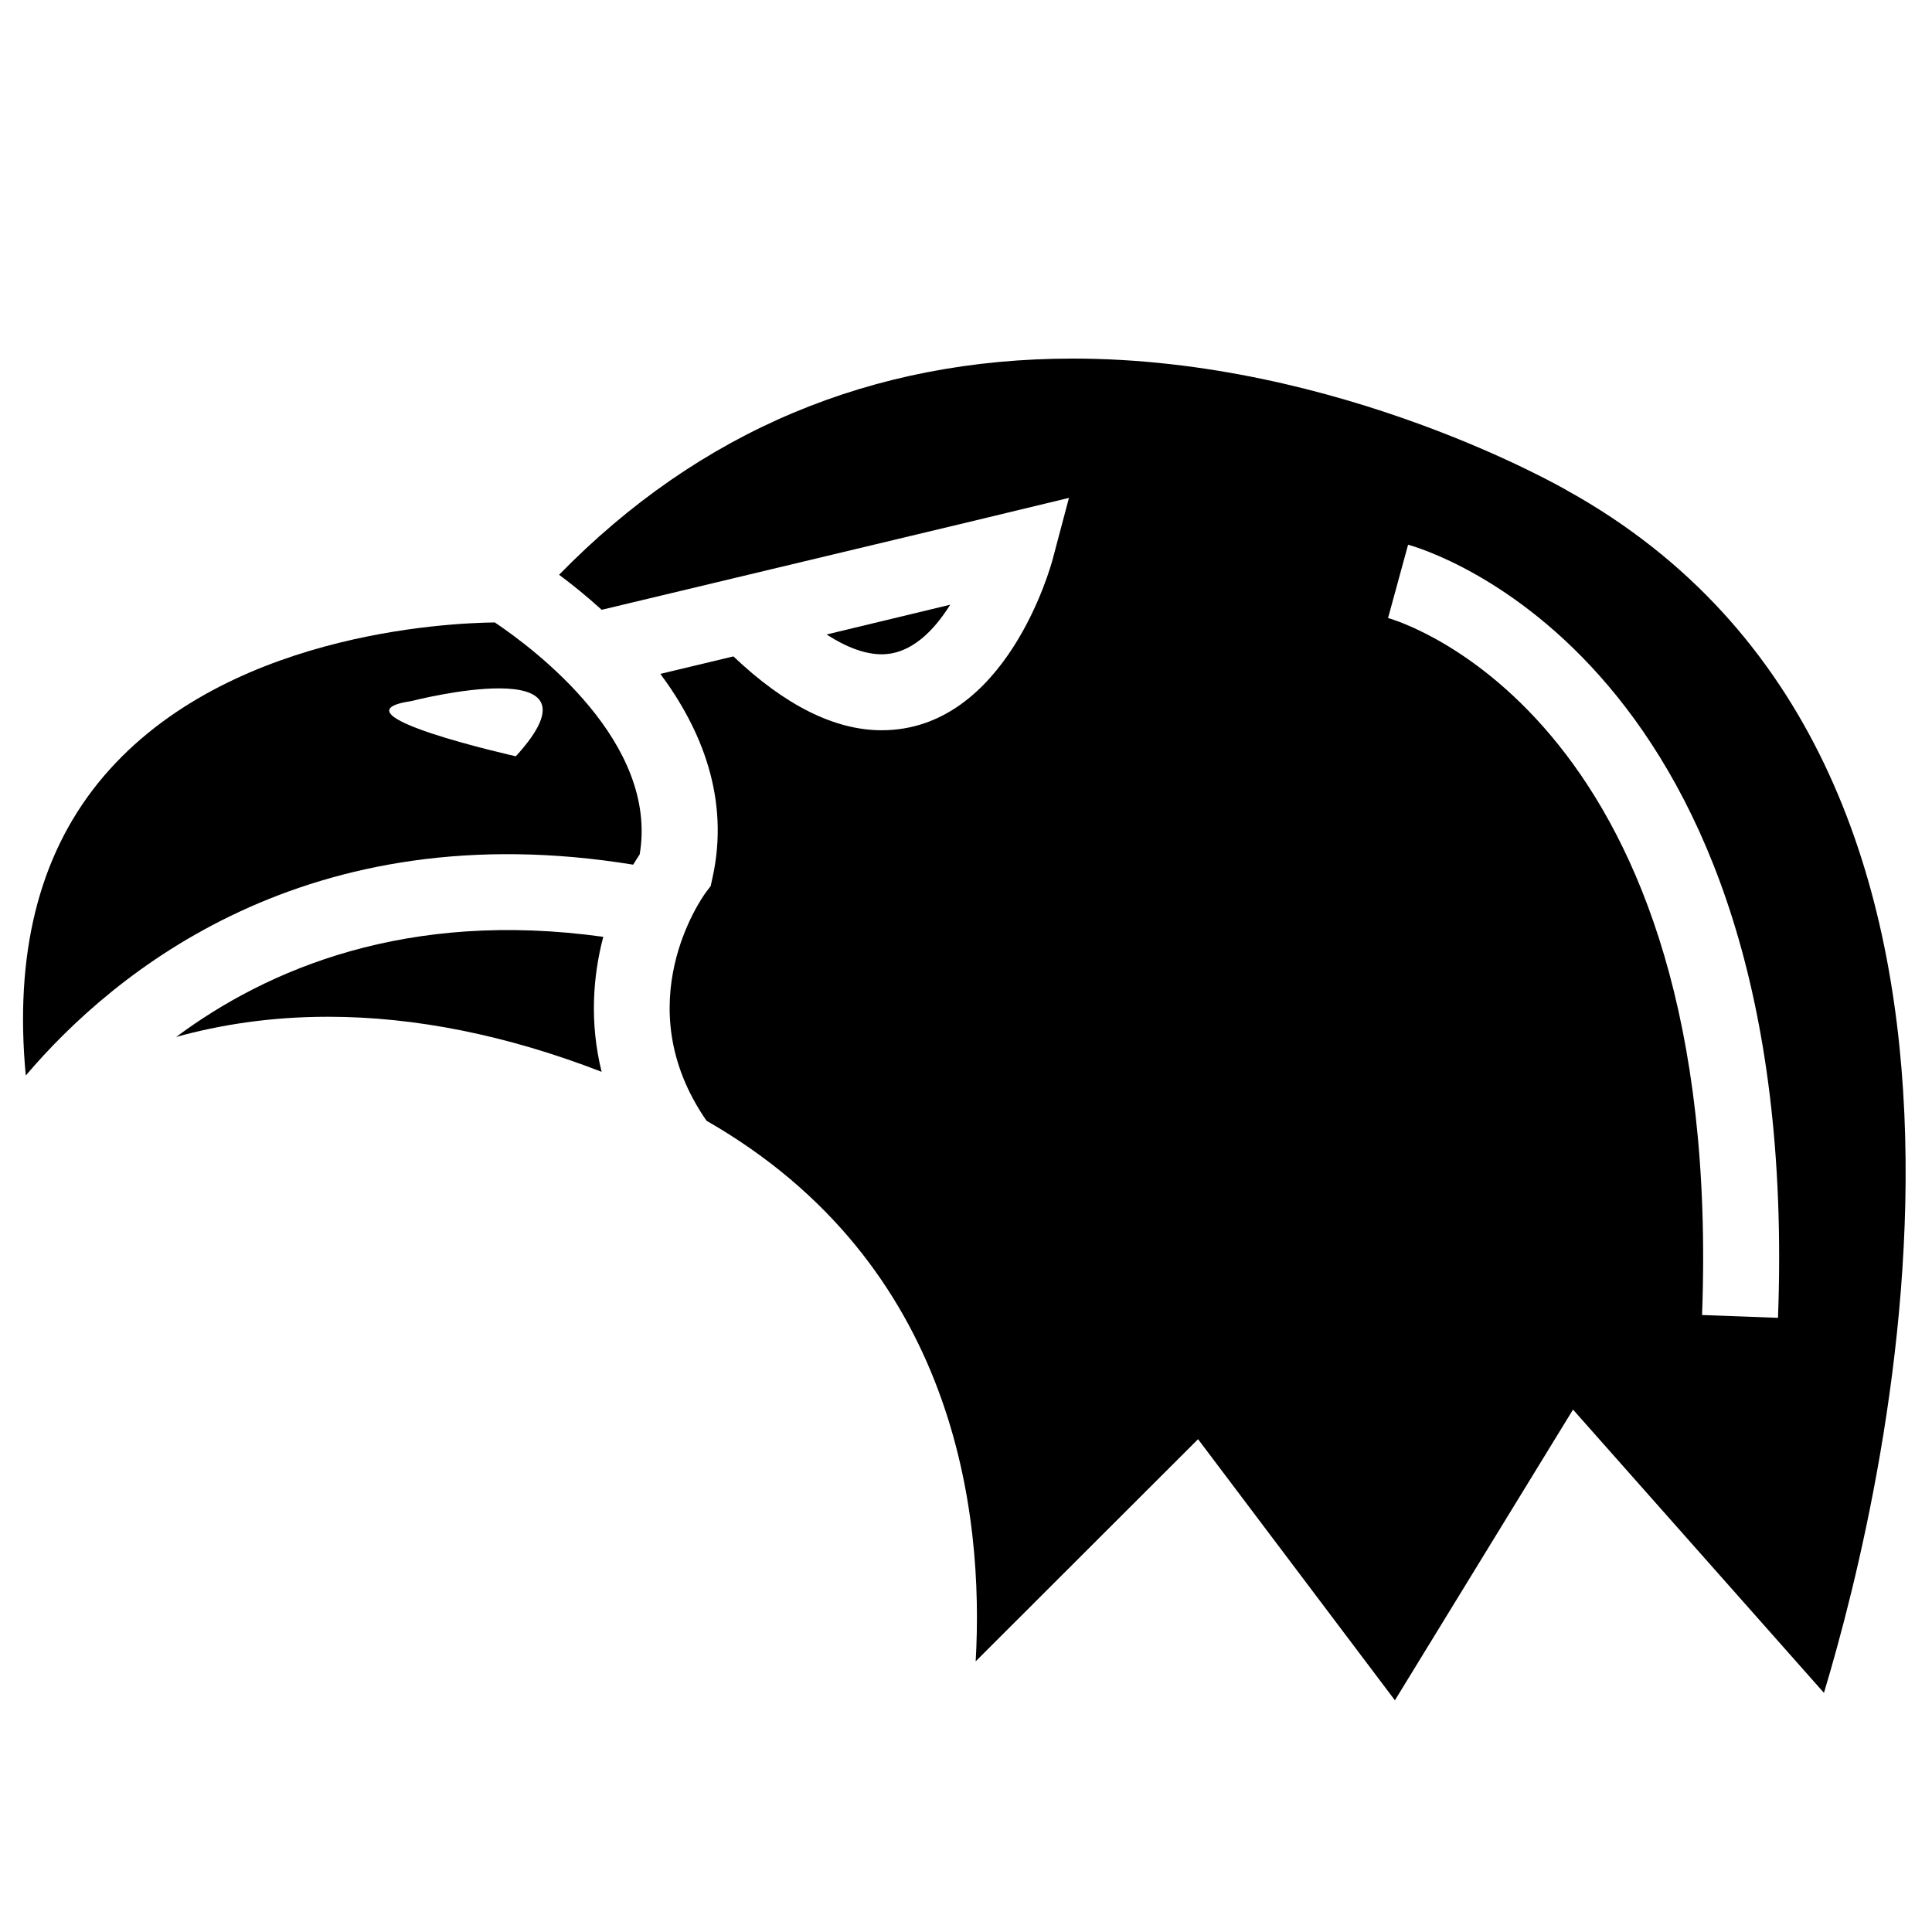
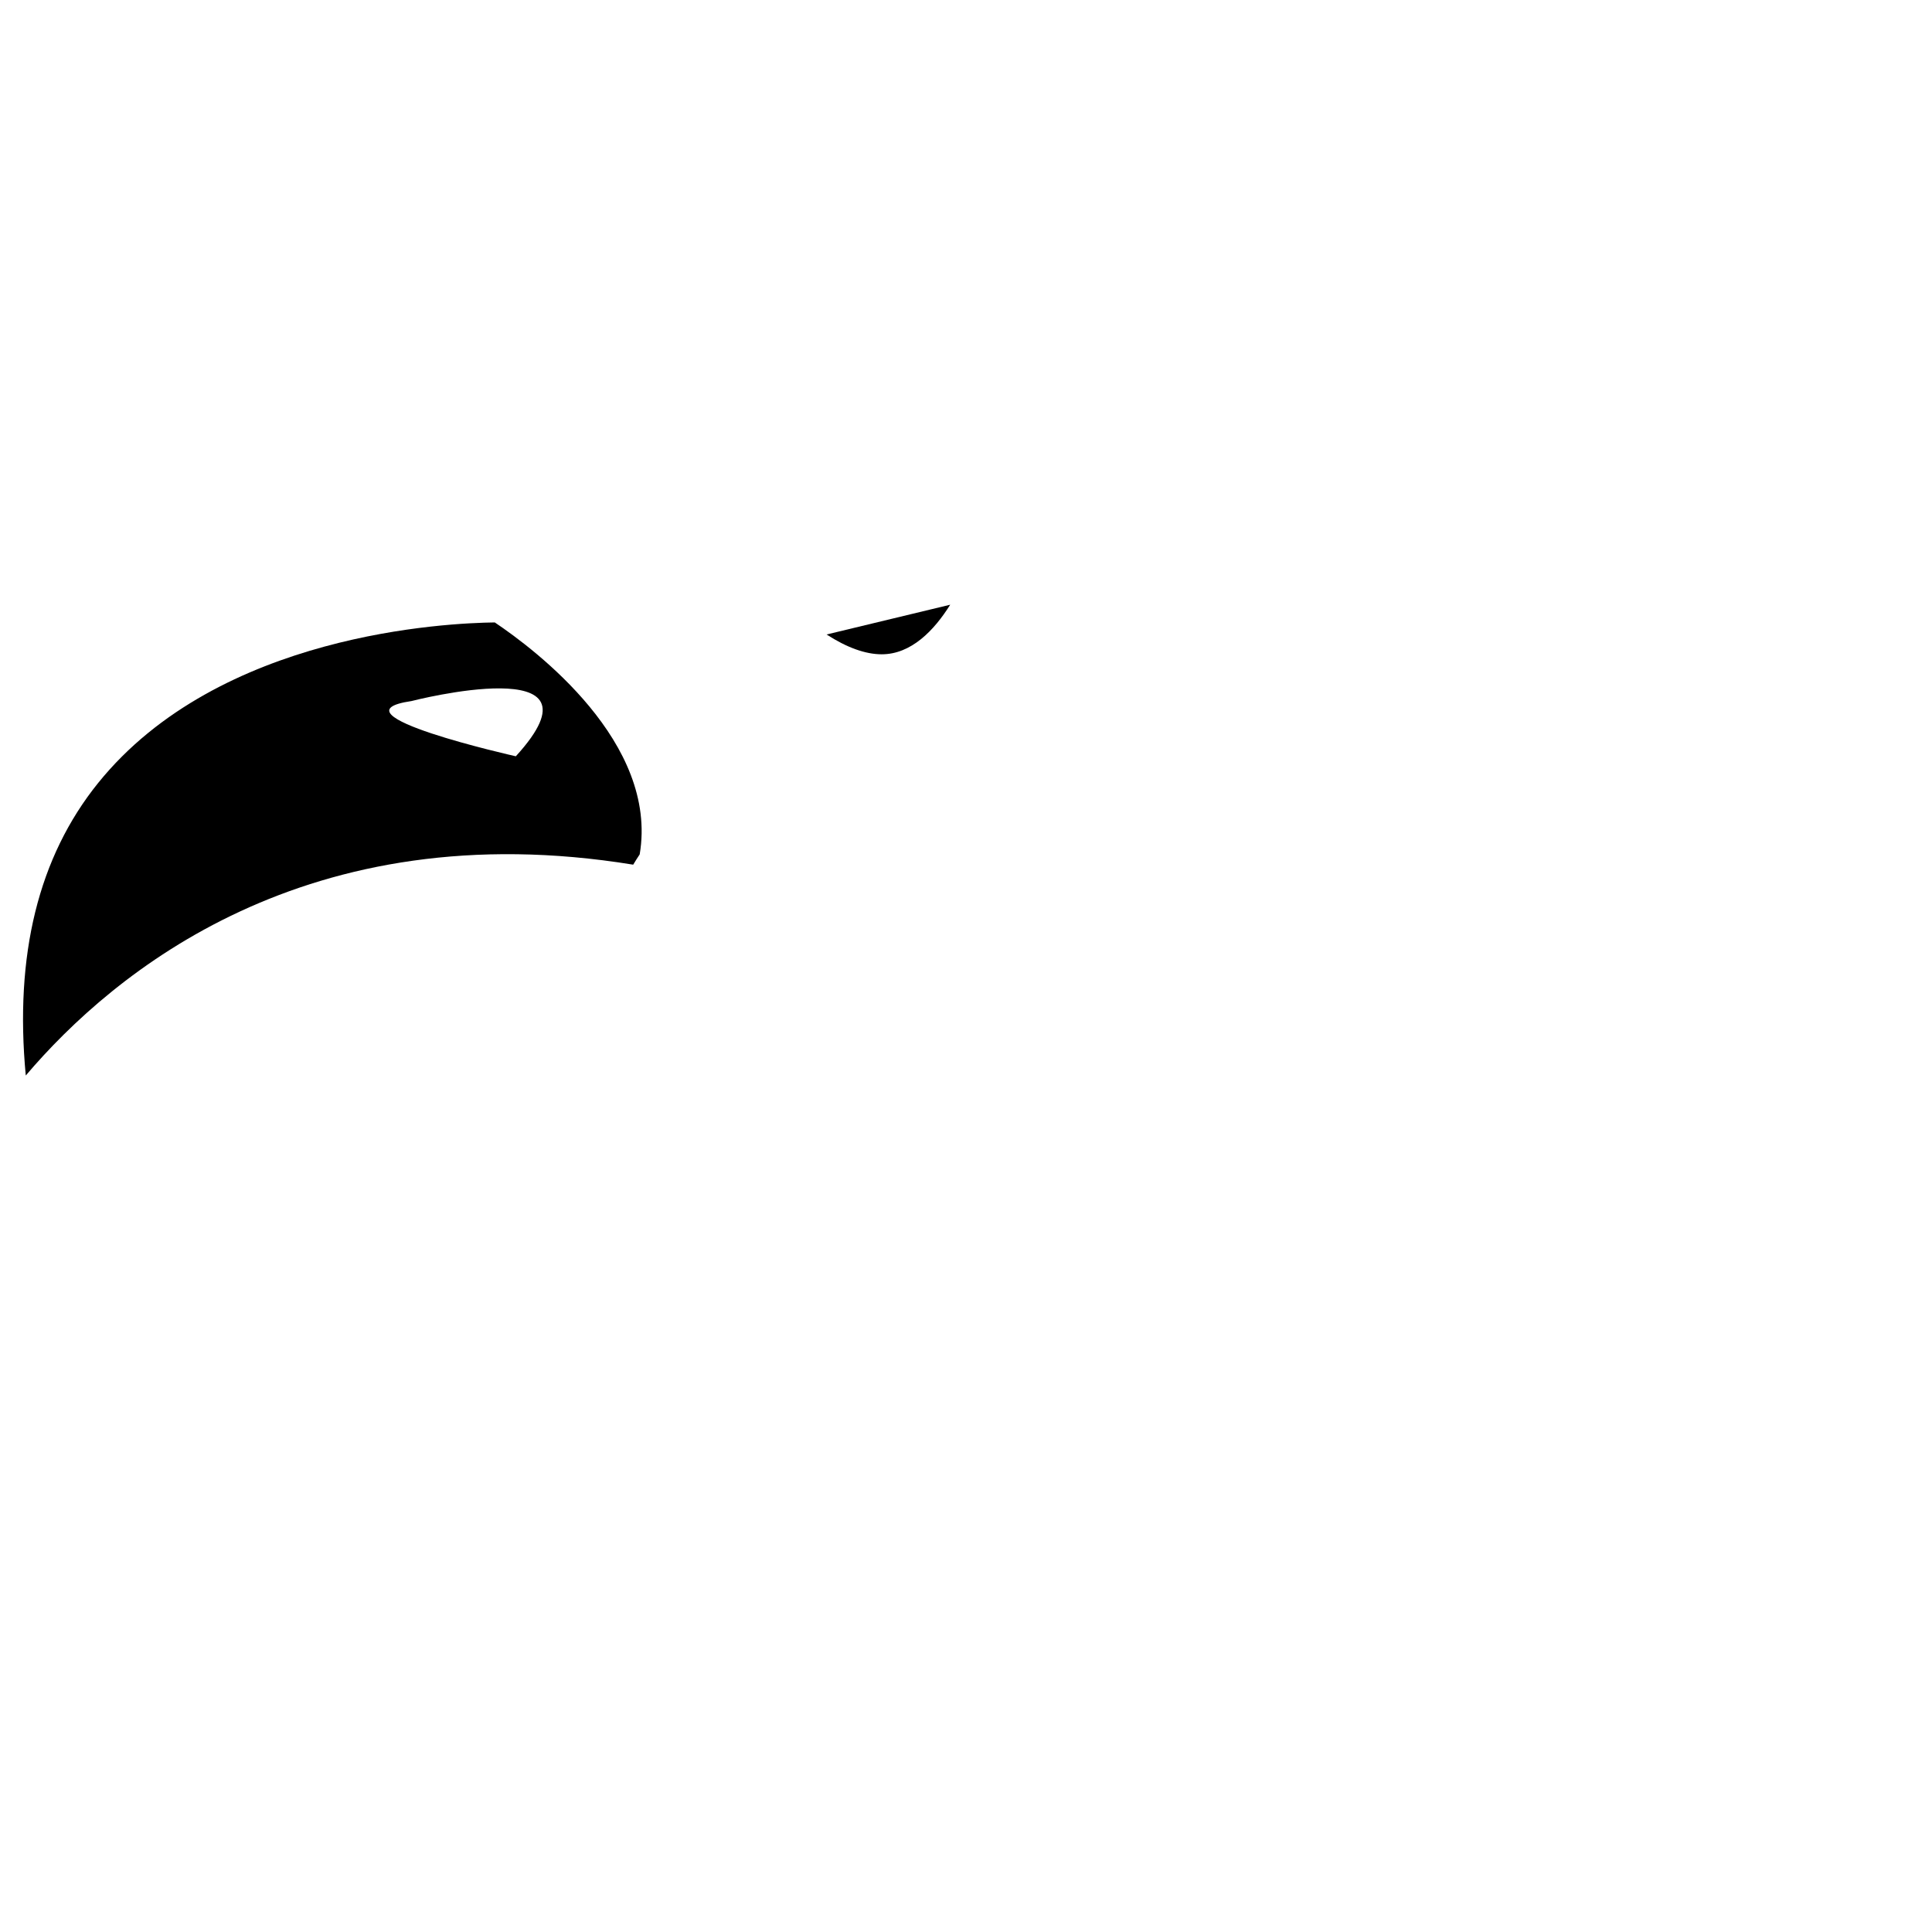
<svg xmlns="http://www.w3.org/2000/svg" version="1.1" x="0px" y="0px" viewBox="0 0 100 100" enable-background="new 0 0 100 100" xml:space="preserve">
-   <path d="M81.129,25.396c-0.159-0.093-11.785-6.836-25.598-6.836c-10.409,0-19.342,3.766-26.592,11.19  c0.653,0.486,1.414,1.094,2.204,1.813l19.081-4.562l5.105-1.23l-0.846,3.188c-0.097,0.362-2.419,8.839-8.848,8.839  c-2.435,0-5.014-1.294-7.674-3.823l-3.781,0.905c2.101,2.824,3.614,6.434,2.696,10.566l-0.092,0.417l-0.258,0.341  c-0.168,0.229-4.141,5.771,0.045,11.807c12.946,7.419,14.366,20.382,13.93,27.979l11.51-11.498l10.189,13.515l9.219-15.047  l12.988,14.662C97.75,76.526,106.59,39.537,81.129,25.396z M92.029,68.211l-3.931-0.146c1.149-30.796-15.542-35.875-16.253-36.076  l1.037-3.794C73.717,28.421,93.302,34.108,92.029,68.211z" />
  <path d="M49.183,31.3l-6.399,1.541c1.047,0.677,2.01,1.025,2.852,1.025C47.163,33.866,48.345,32.637,49.183,31.3z" />
-   <path d="M9.118,53.672c2.262-0.627,4.879-1.045,7.861-1.045c4.518,0,9.271,0.957,14.161,2.85c-0.629-2.539-0.452-4.949,0.086-6.987  C21.076,47.08,13.859,50.147,9.118,53.672z" />
  <path d="M25.61,32.217c-2.409,0.03-14.261,0.536-20.533,8.313c-3.093,3.837-4.331,8.904-3.743,15.138  c4.547-5.352,14.565-13.661,31.44-10.913c0.112-0.185,0.225-0.366,0.336-0.531C34.089,38.436,27.72,33.634,25.61,32.217z   M26.699,39.145c0,0-9.846-2.206-5.399-2.859C21.3,36.286,31.781,33.586,26.699,39.145z" />
</svg>